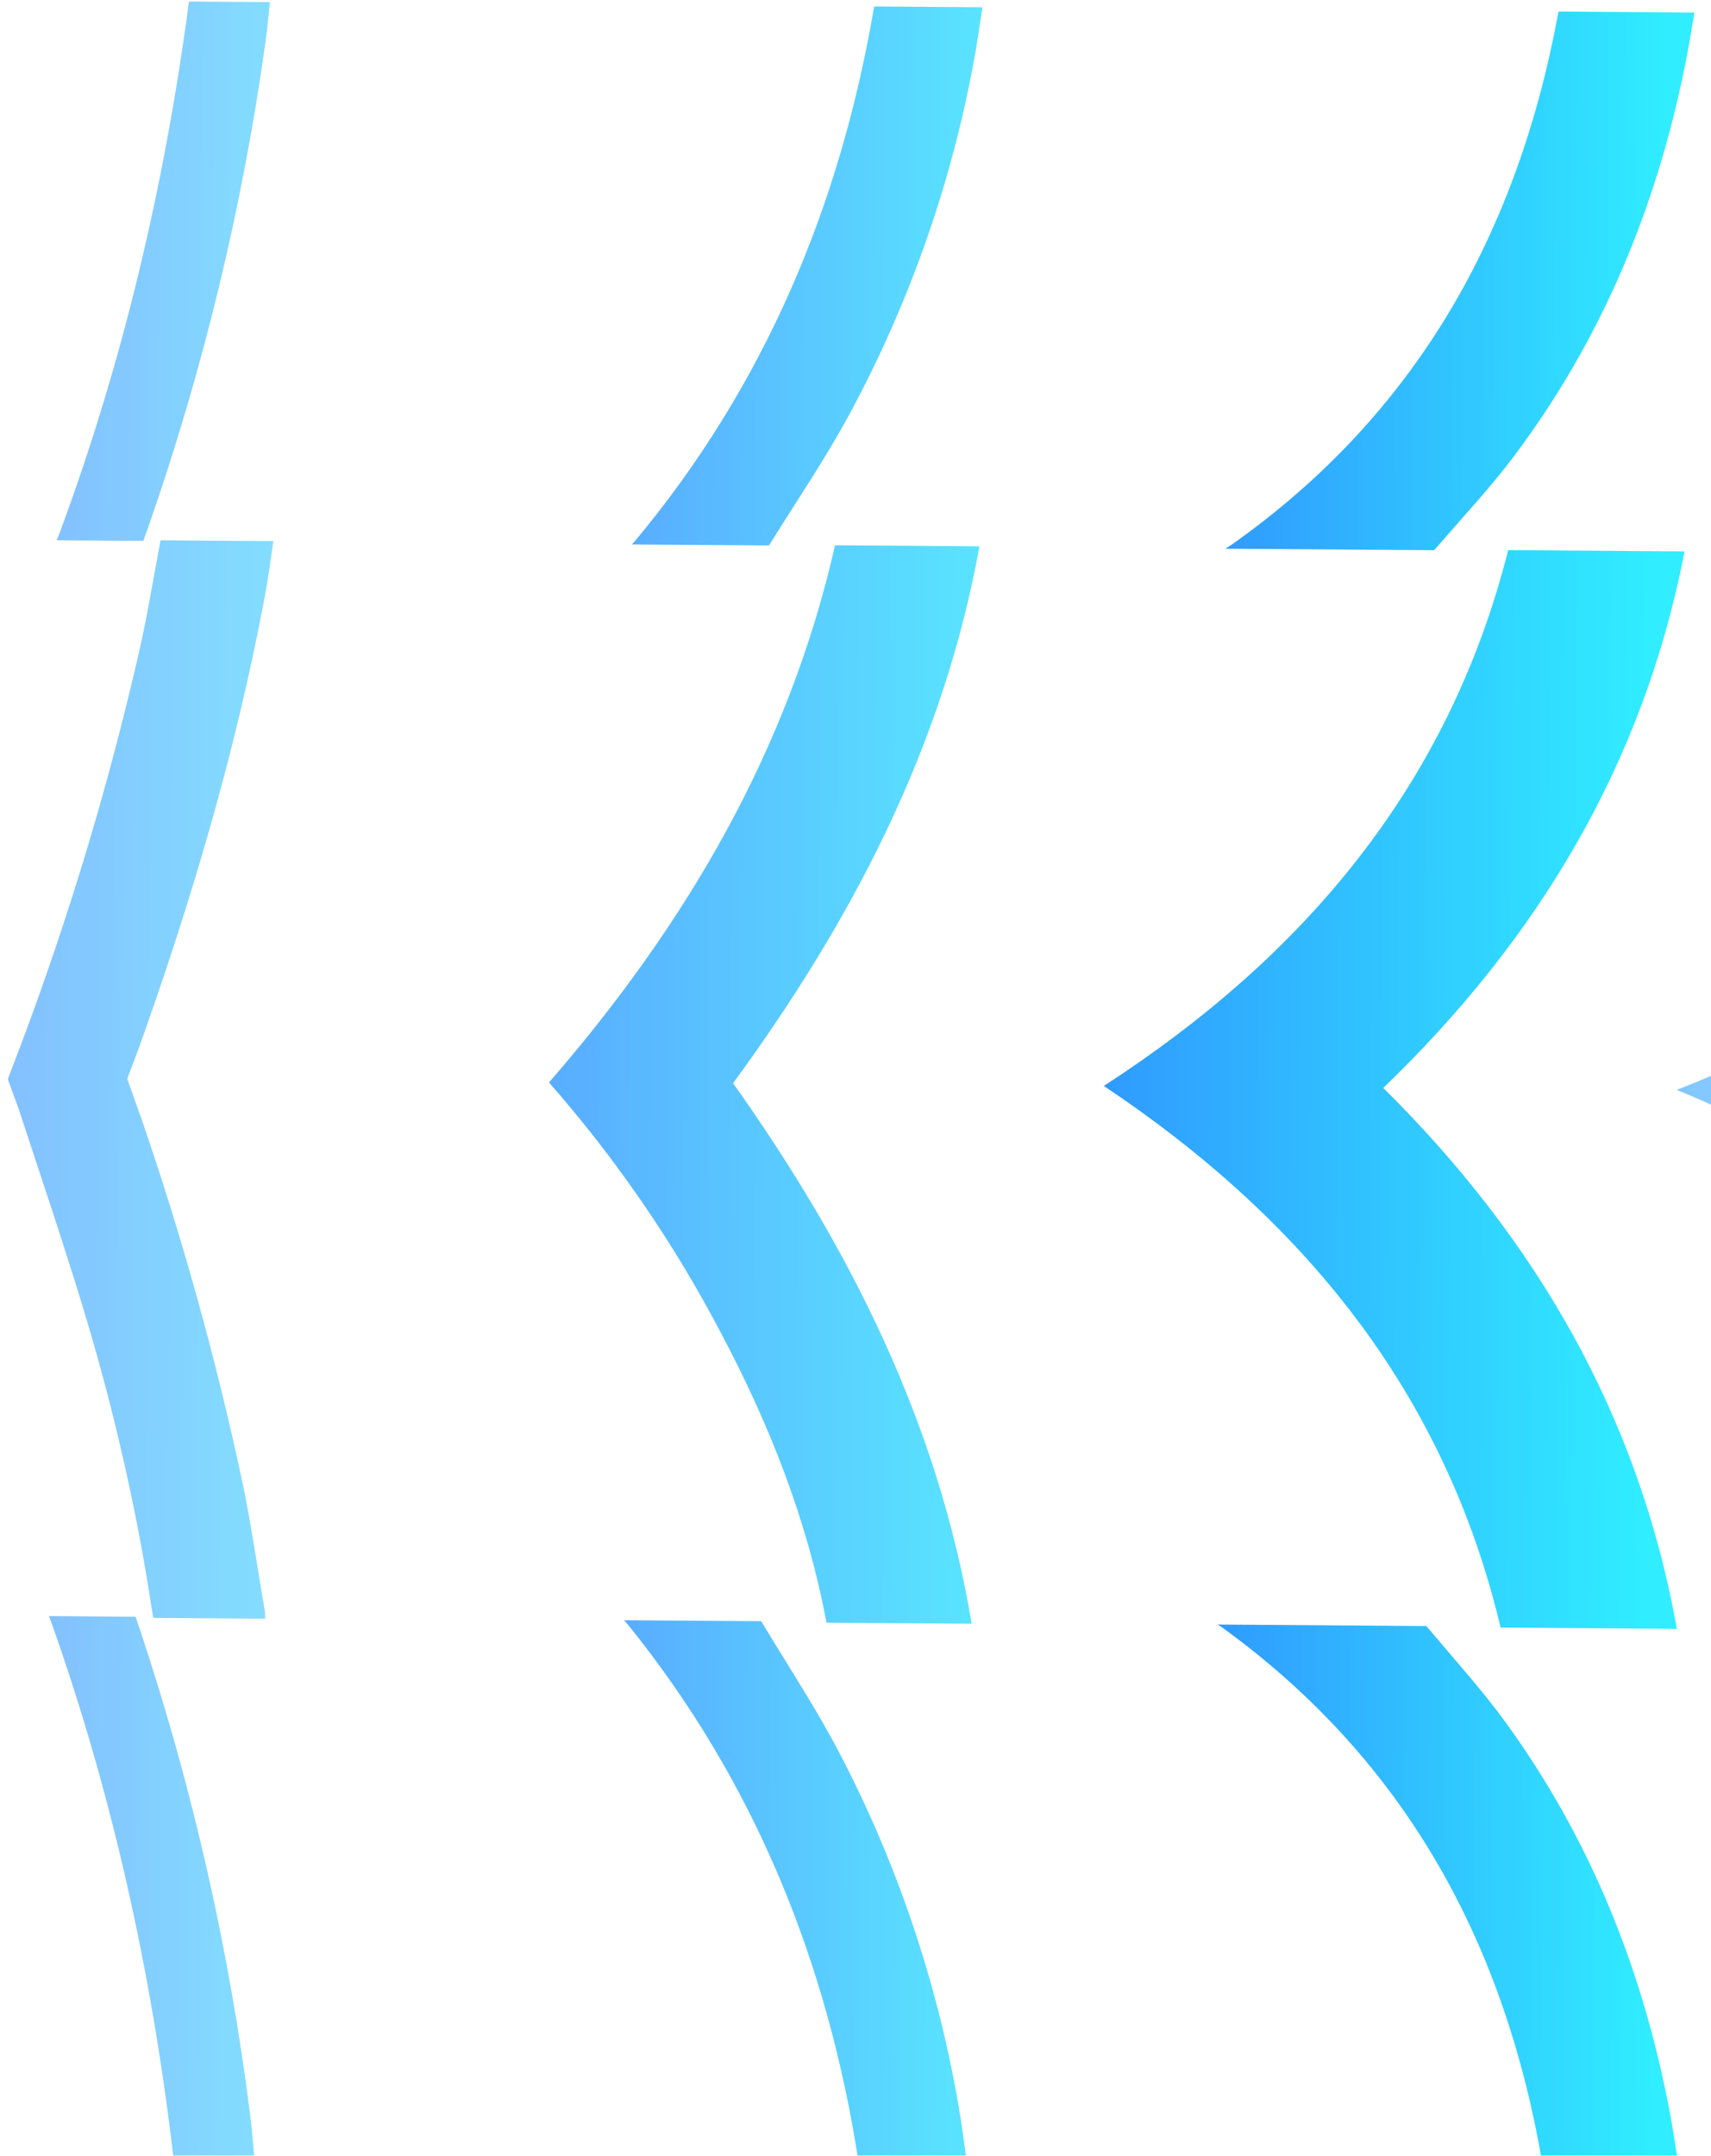
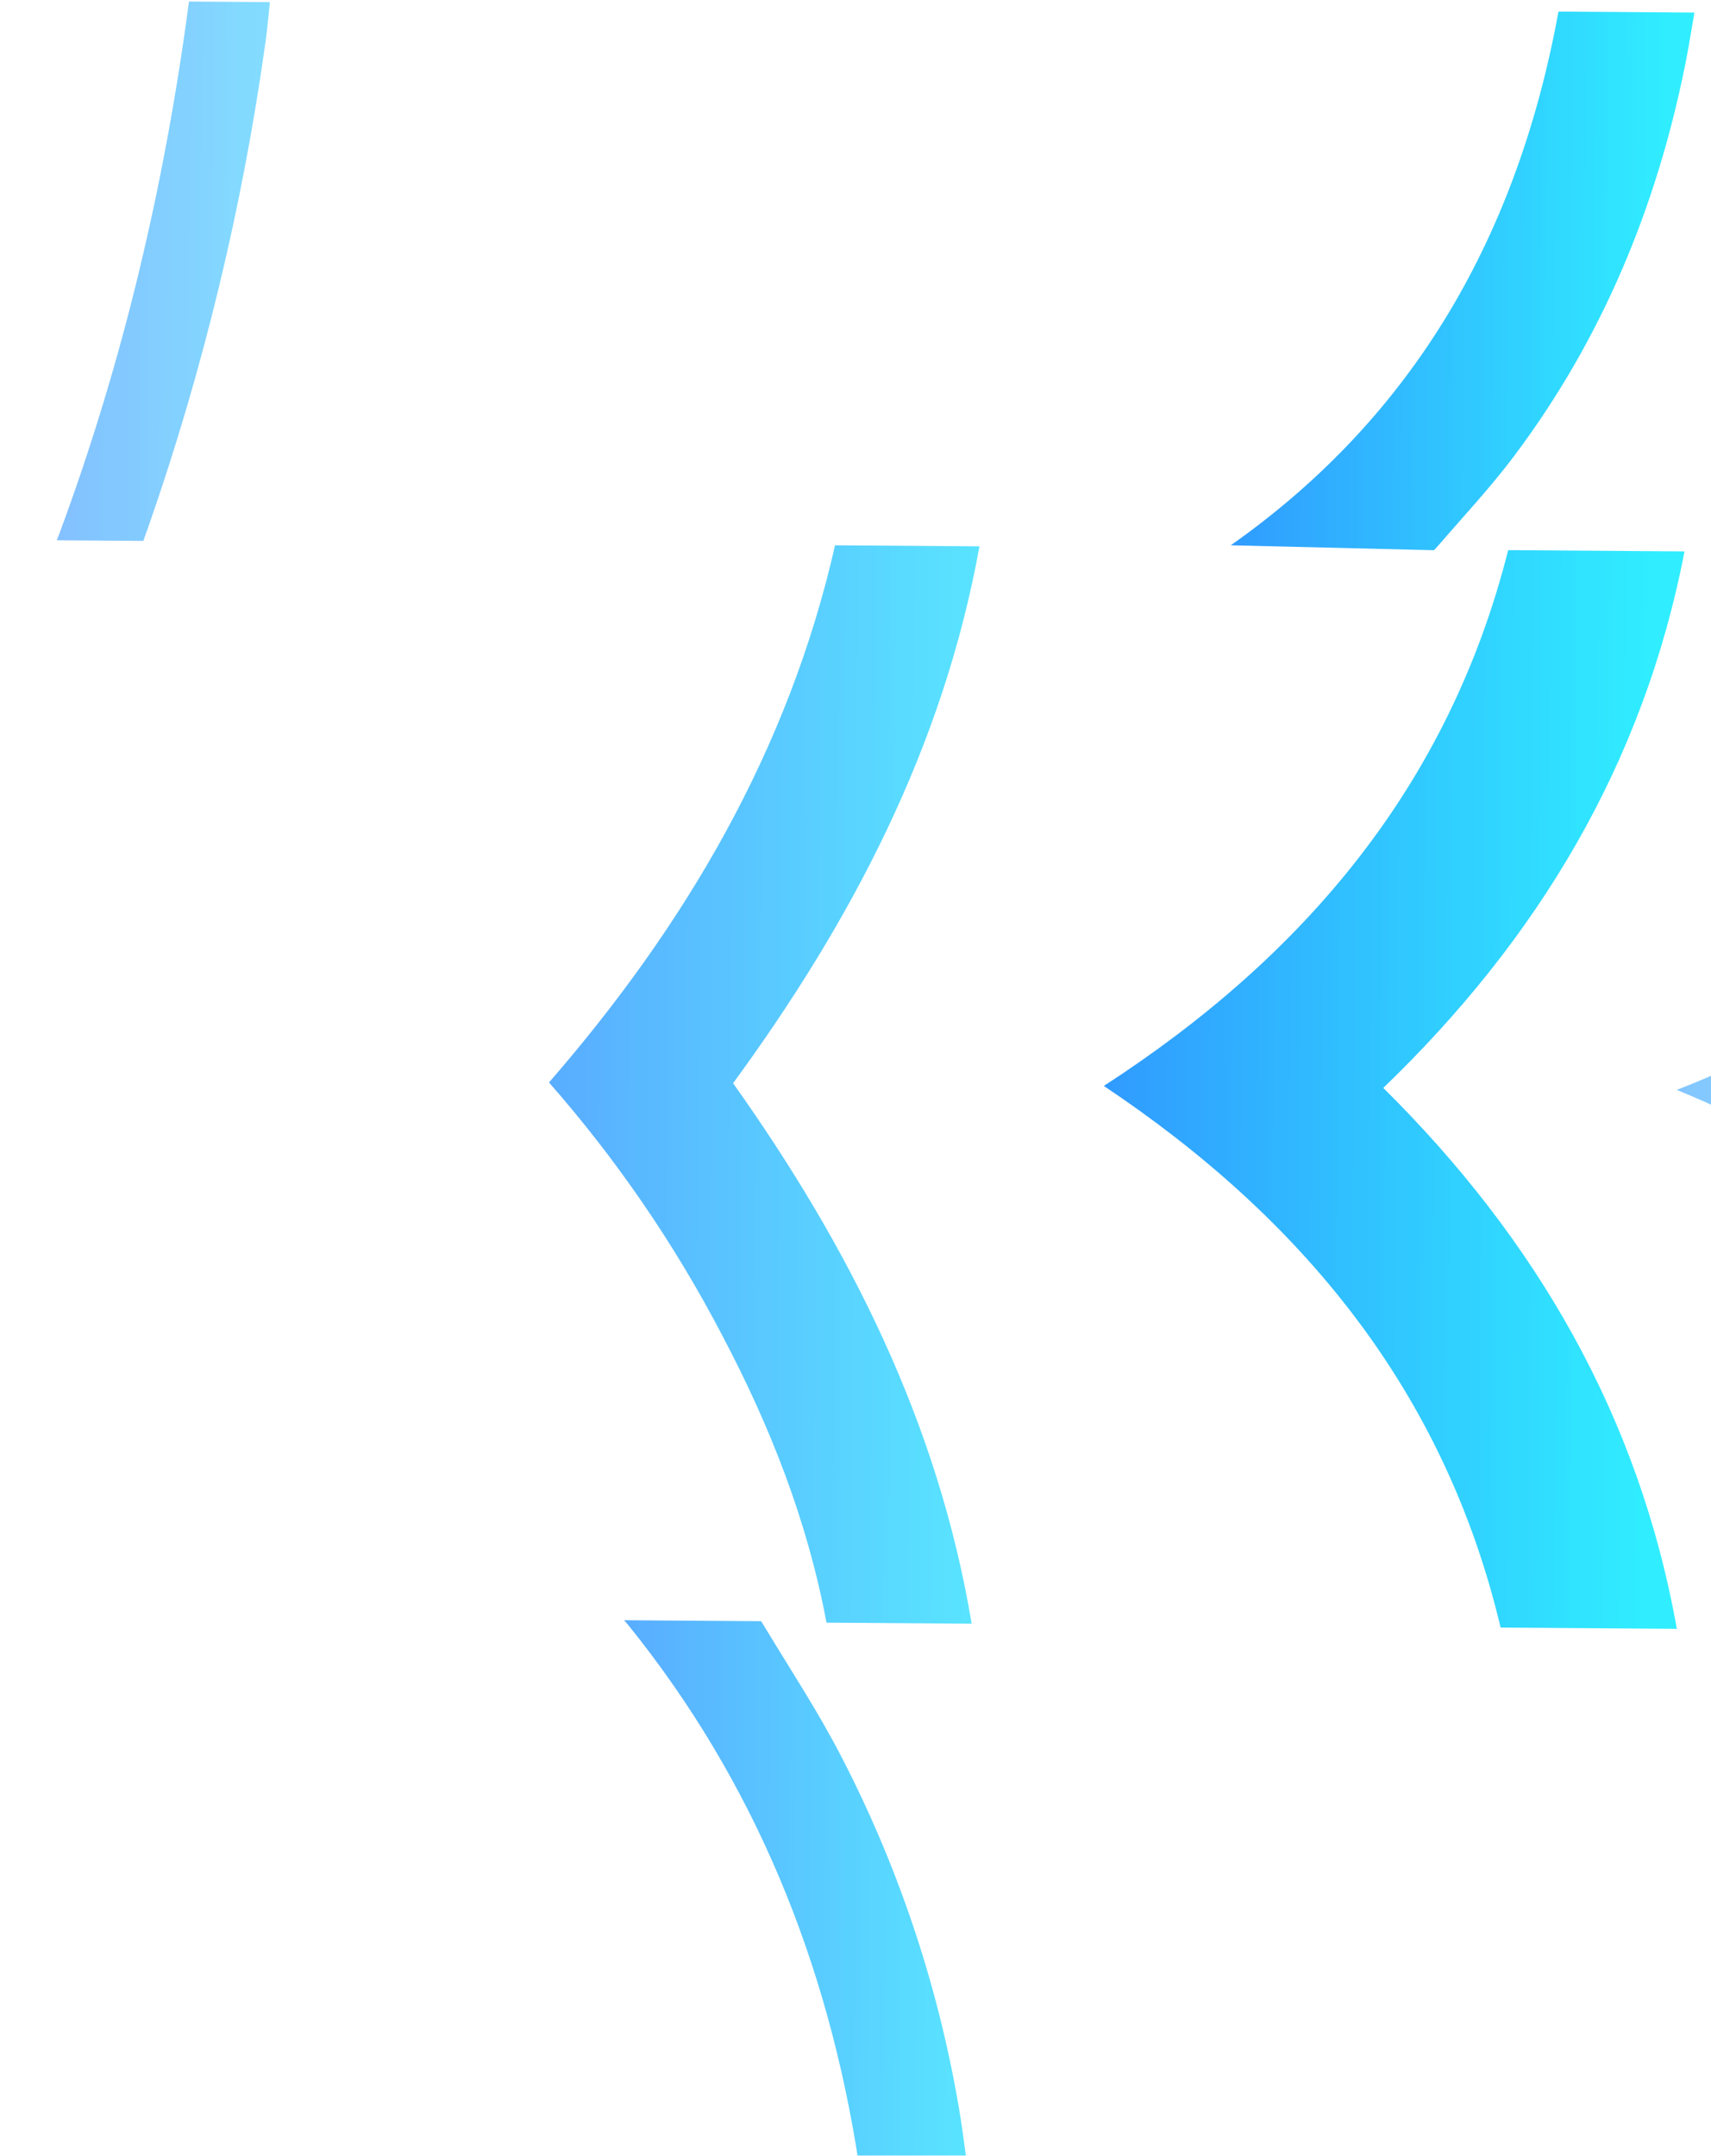
<svg xmlns="http://www.w3.org/2000/svg" width="735" height="926" viewBox="0 0 735 926" fill="none">
  <g opacity="0.9">
    <g opacity="0.9">
-       <path d="M669.492 4.982C652.141 99.64 608.616 177.948 528.72 234.224L526.388 235.696L616.034 236.345L618.014 234.143C628.923 221.5 640.395 209.248 650.401 195.914C688.068 145.759 711.557 89.223 723.875 27.963C725.417 20.535 726.528 12.999 727.877 5.405L669.492 4.982Z" fill="url(#paint0_linear_1142_4)" />
-       <path opacity="0.8" d="M375.515 2.778C360.999 88.097 328.702 165.163 273.073 232.046L271.438 233.864L330.344 234.291L332.045 231.566C343.169 213.791 355.007 196.259 364.976 177.806C390.394 130.696 408.331 79.919 418.146 27.297C419.692 19.347 420.732 11.305 422.027 3.116L375.515 2.778Z" fill="url(#paint1_linear_1142_4)" />
+       <path d="M669.492 4.982C652.141 99.64 608.616 177.948 528.72 234.224L616.034 236.345L618.014 234.143C628.923 221.5 640.395 209.248 650.401 195.914C688.068 145.759 711.557 89.223 723.875 27.963C725.417 20.535 726.528 12.999 727.877 5.405L669.492 4.982Z" fill="url(#paint0_linear_1142_4)" />
      <path opacity="0.6" d="M81.181 0.659C70.807 78.94 52.995 154.995 25.601 228.972L24.374 232.073L61.571 232.342L62.726 229.033C63.059 228.246 63.393 227.282 63.819 226.065C87.368 158.461 104.206 88.703 114.089 17.801C114.873 12.242 115.331 6.635 115.953 0.911L81.181 0.659Z" fill="url(#paint2_linear_1142_4)" />
    </g>
    <g opacity="0.9">
-       <path d="M662.783 930.573C646.806 835.659 604.42 756.742 525.349 699.313L523.039 697.809L612.684 698.458L614.632 700.69C625.357 713.49 636.649 725.922 646.462 739.399C683.397 790.094 706.064 846.965 717.492 908.397C718.926 915.847 719.928 923.384 721.167 931.011L662.783 930.573Z" fill="url(#paint3_linear_1142_4)" />
      <path opacity="0.8" d="M368.804 928.546C355.526 843.011 324.35 765.485 269.697 697.802L268.088 695.96L326.994 696.387L328.655 699.137C339.521 717.072 351.103 734.758 360.804 753.369C385.537 800.843 402.736 851.874 411.786 904.633C413.216 912.604 414.14 920.646 415.316 928.868L368.804 928.546Z" fill="url(#paint4_linear_1142_4)" />
-       <path opacity="0.6" d="M74.47 926.397C65.233 847.973 48.525 771.668 22.206 697.302L21.024 694.184L58.221 694.453L59.328 697.779C59.65 698.57 59.97 699.54 60.378 700.763C82.942 768.702 98.767 838.696 107.624 909.734C108.327 915.304 108.703 920.931 109.242 926.664L74.47 926.397Z" fill="url(#paint5_linear_1142_4)" />
    </g>
    <g opacity="0.9">
      <path d="M889.931 469.457C961.22 531.615 1005.64 609.073 1023.19 701.832L933.426 701.181C932.586 697.946 931.703 694.532 930.776 691.118C912.034 622.535 873.643 567.202 817.61 523.645C787.884 500.574 755.294 482.542 720.297 468.152C744.255 458.858 767.326 447.422 789.229 433.983C835.938 405.112 874.773 368.328 902.927 320.828C917.432 296.164 928.479 269.623 935.758 241.951C936.079 240.763 936.415 239.575 936.767 238.298L1026.52 238.948C1007.58 331.641 962.053 408.477 889.931 469.457Z" fill="url(#paint6_linear_1142_4)" fill-opacity="0.6" />
      <path d="M647.876 236.309L723.624 236.858C705.984 328.255 660.472 403.514 594.226 467.314C659.674 532.098 704 608.113 720.329 699.667L644.625 699.118C620.484 597.344 559.122 523.171 474.168 466.458C559.697 411.071 622.276 337.796 647.876 236.309Z" fill="url(#paint7_linear_1142_4)" />
      <path opacity="0.8" d="M358.719 234.228L420.749 234.678C405.171 320.867 365.822 395.71 314.92 465.29C364.808 535.586 403.037 611.11 417.395 697.457L355.037 697.005C346.887 653.378 330.815 612.55 310.163 573.446C289.809 534.448 264.856 498.03 235.837 464.97C294.356 397.528 338.631 322.617 358.719 234.228Z" fill="url(#paint8_linear_1142_4)" />
-       <path opacity="0.6" d="M104.084 636.471C92.782 583.499 78.253 531.267 60.579 480.068L54.643 463.404L59.528 450.509C82.158 387.226 101.209 322.935 113.651 256.781C115.197 248.802 116.178 240.729 117.458 232.436L68.953 232.084C68.829 232.753 68.736 233.332 68.627 233.927C65.689 249.351 63.225 264.882 59.706 280.183C46.565 337.57 29.578 394.009 8.858 449.115L3.352 463.538L7.948 476.13C17.484 505.17 27.317 534.138 36.167 563.381C46.672 598.081 55.151 633.363 61.56 669.047C63.104 677.659 64.411 686.298 65.836 694.954L113.954 695.303C113.944 694.069 113.869 692.836 113.728 691.611C110.484 673.226 107.925 654.712 104.084 636.471Z" fill="url(#paint9_linear_1142_4)" />
    </g>
  </g>
  <defs>
    <linearGradient id="paint0_linear_1142_4" x1="718.75" y1="121.182" x2="505.286" y2="119.631" gradientUnits="userSpaceOnUse">
      <stop stop-color="#00EAFF" />
      <stop offset="1" stop-color="#0077FF" />
    </linearGradient>
    <linearGradient id="paint1_linear_1142_4" x1="457.094" y1="119.257" x2="255.925" y2="117.797" gradientUnits="userSpaceOnUse">
      <stop stop-color="#00EAFF" />
      <stop offset="1" stop-color="#0077FF" />
    </linearGradient>
    <linearGradient id="paint2_linear_1142_4" x1="189.345" y1="117.322" x2="15.342" y2="116.061" gradientUnits="userSpaceOnUse">
      <stop stop-color="#00EAFF" />
      <stop offset="1" stop-color="#0077FF" />
    </linearGradient>
    <linearGradient id="paint3_linear_1142_4" x1="713.721" y1="815.041" x2="500.256" y2="813.491" gradientUnits="userSpaceOnUse">
      <stop stop-color="#00EAFF" />
      <stop offset="1" stop-color="#0077FF" />
    </linearGradient>
    <linearGradient id="paint4_linear_1142_4" x1="452.064" y1="813.189" x2="250.895" y2="811.729" gradientUnits="userSpaceOnUse">
      <stop stop-color="#00EAFF" />
      <stop offset="1" stop-color="#0077FF" />
    </linearGradient>
    <linearGradient id="paint5_linear_1142_4" x1="184.314" y1="811.254" x2="10.311" y2="809.993" gradientUnits="userSpaceOnUse">
      <stop stop-color="#00EAFF" />
      <stop offset="1" stop-color="#0077FF" />
    </linearGradient>
    <linearGradient id="paint6_linear_1142_4" x1="918.528" y1="469.621" x2="686.85" y2="467.871" gradientUnits="userSpaceOnUse">
      <stop stop-color="#00EAFF" />
      <stop offset="1" stop-color="#0077FF" />
    </linearGradient>
    <linearGradient id="paint7_linear_1142_4" x1="711.727" y1="468.122" x2="446.952" y2="466.2" gradientUnits="userSpaceOnUse">
      <stop stop-color="#00EAFF" />
      <stop offset="1" stop-color="#0077FF" />
    </linearGradient>
    <linearGradient id="paint8_linear_1142_4" x1="463.257" y1="466.323" x2="215.716" y2="464.526" gradientUnits="userSpaceOnUse">
      <stop stop-color="#00EAFF" />
      <stop offset="1" stop-color="#0077FF" />
    </linearGradient>
    <linearGradient id="paint9_linear_1142_4" x1="208.614" y1="464.476" x2="-8.99" y2="462.898" gradientUnits="userSpaceOnUse">
      <stop stop-color="#00EAFF" />
      <stop offset="1" stop-color="#0077FF" />
    </linearGradient>
  </defs>
</svg>